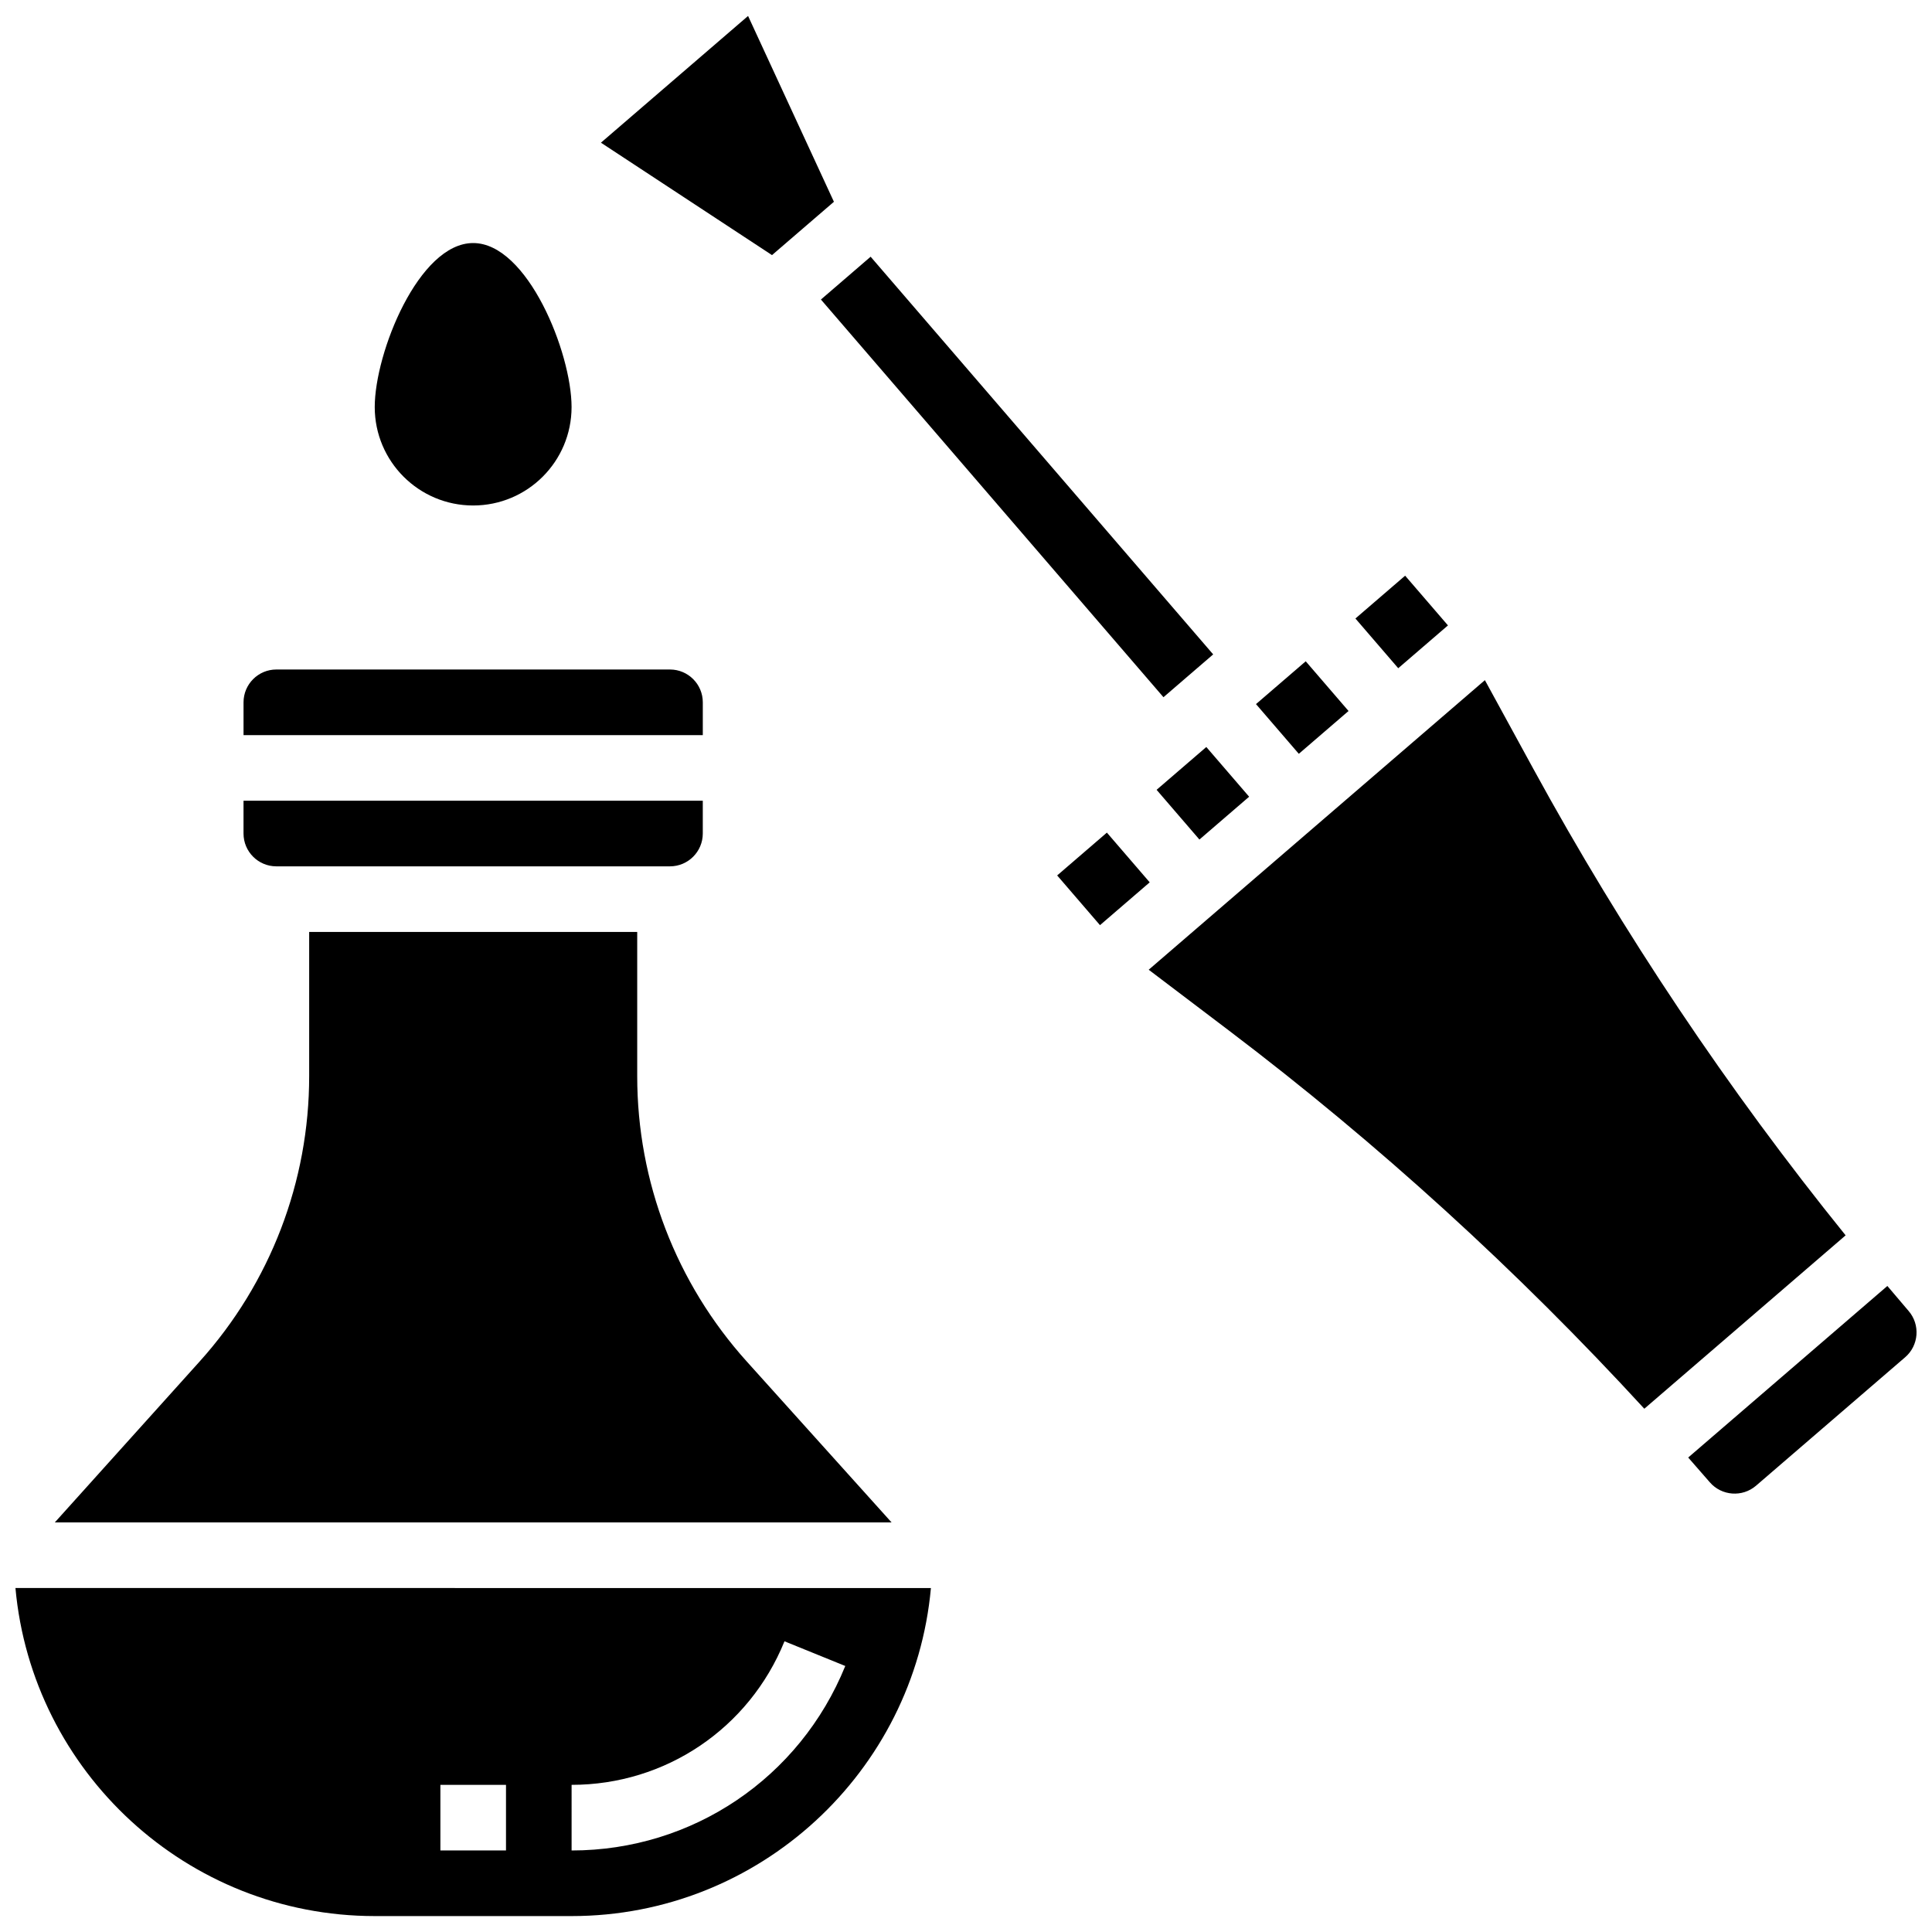
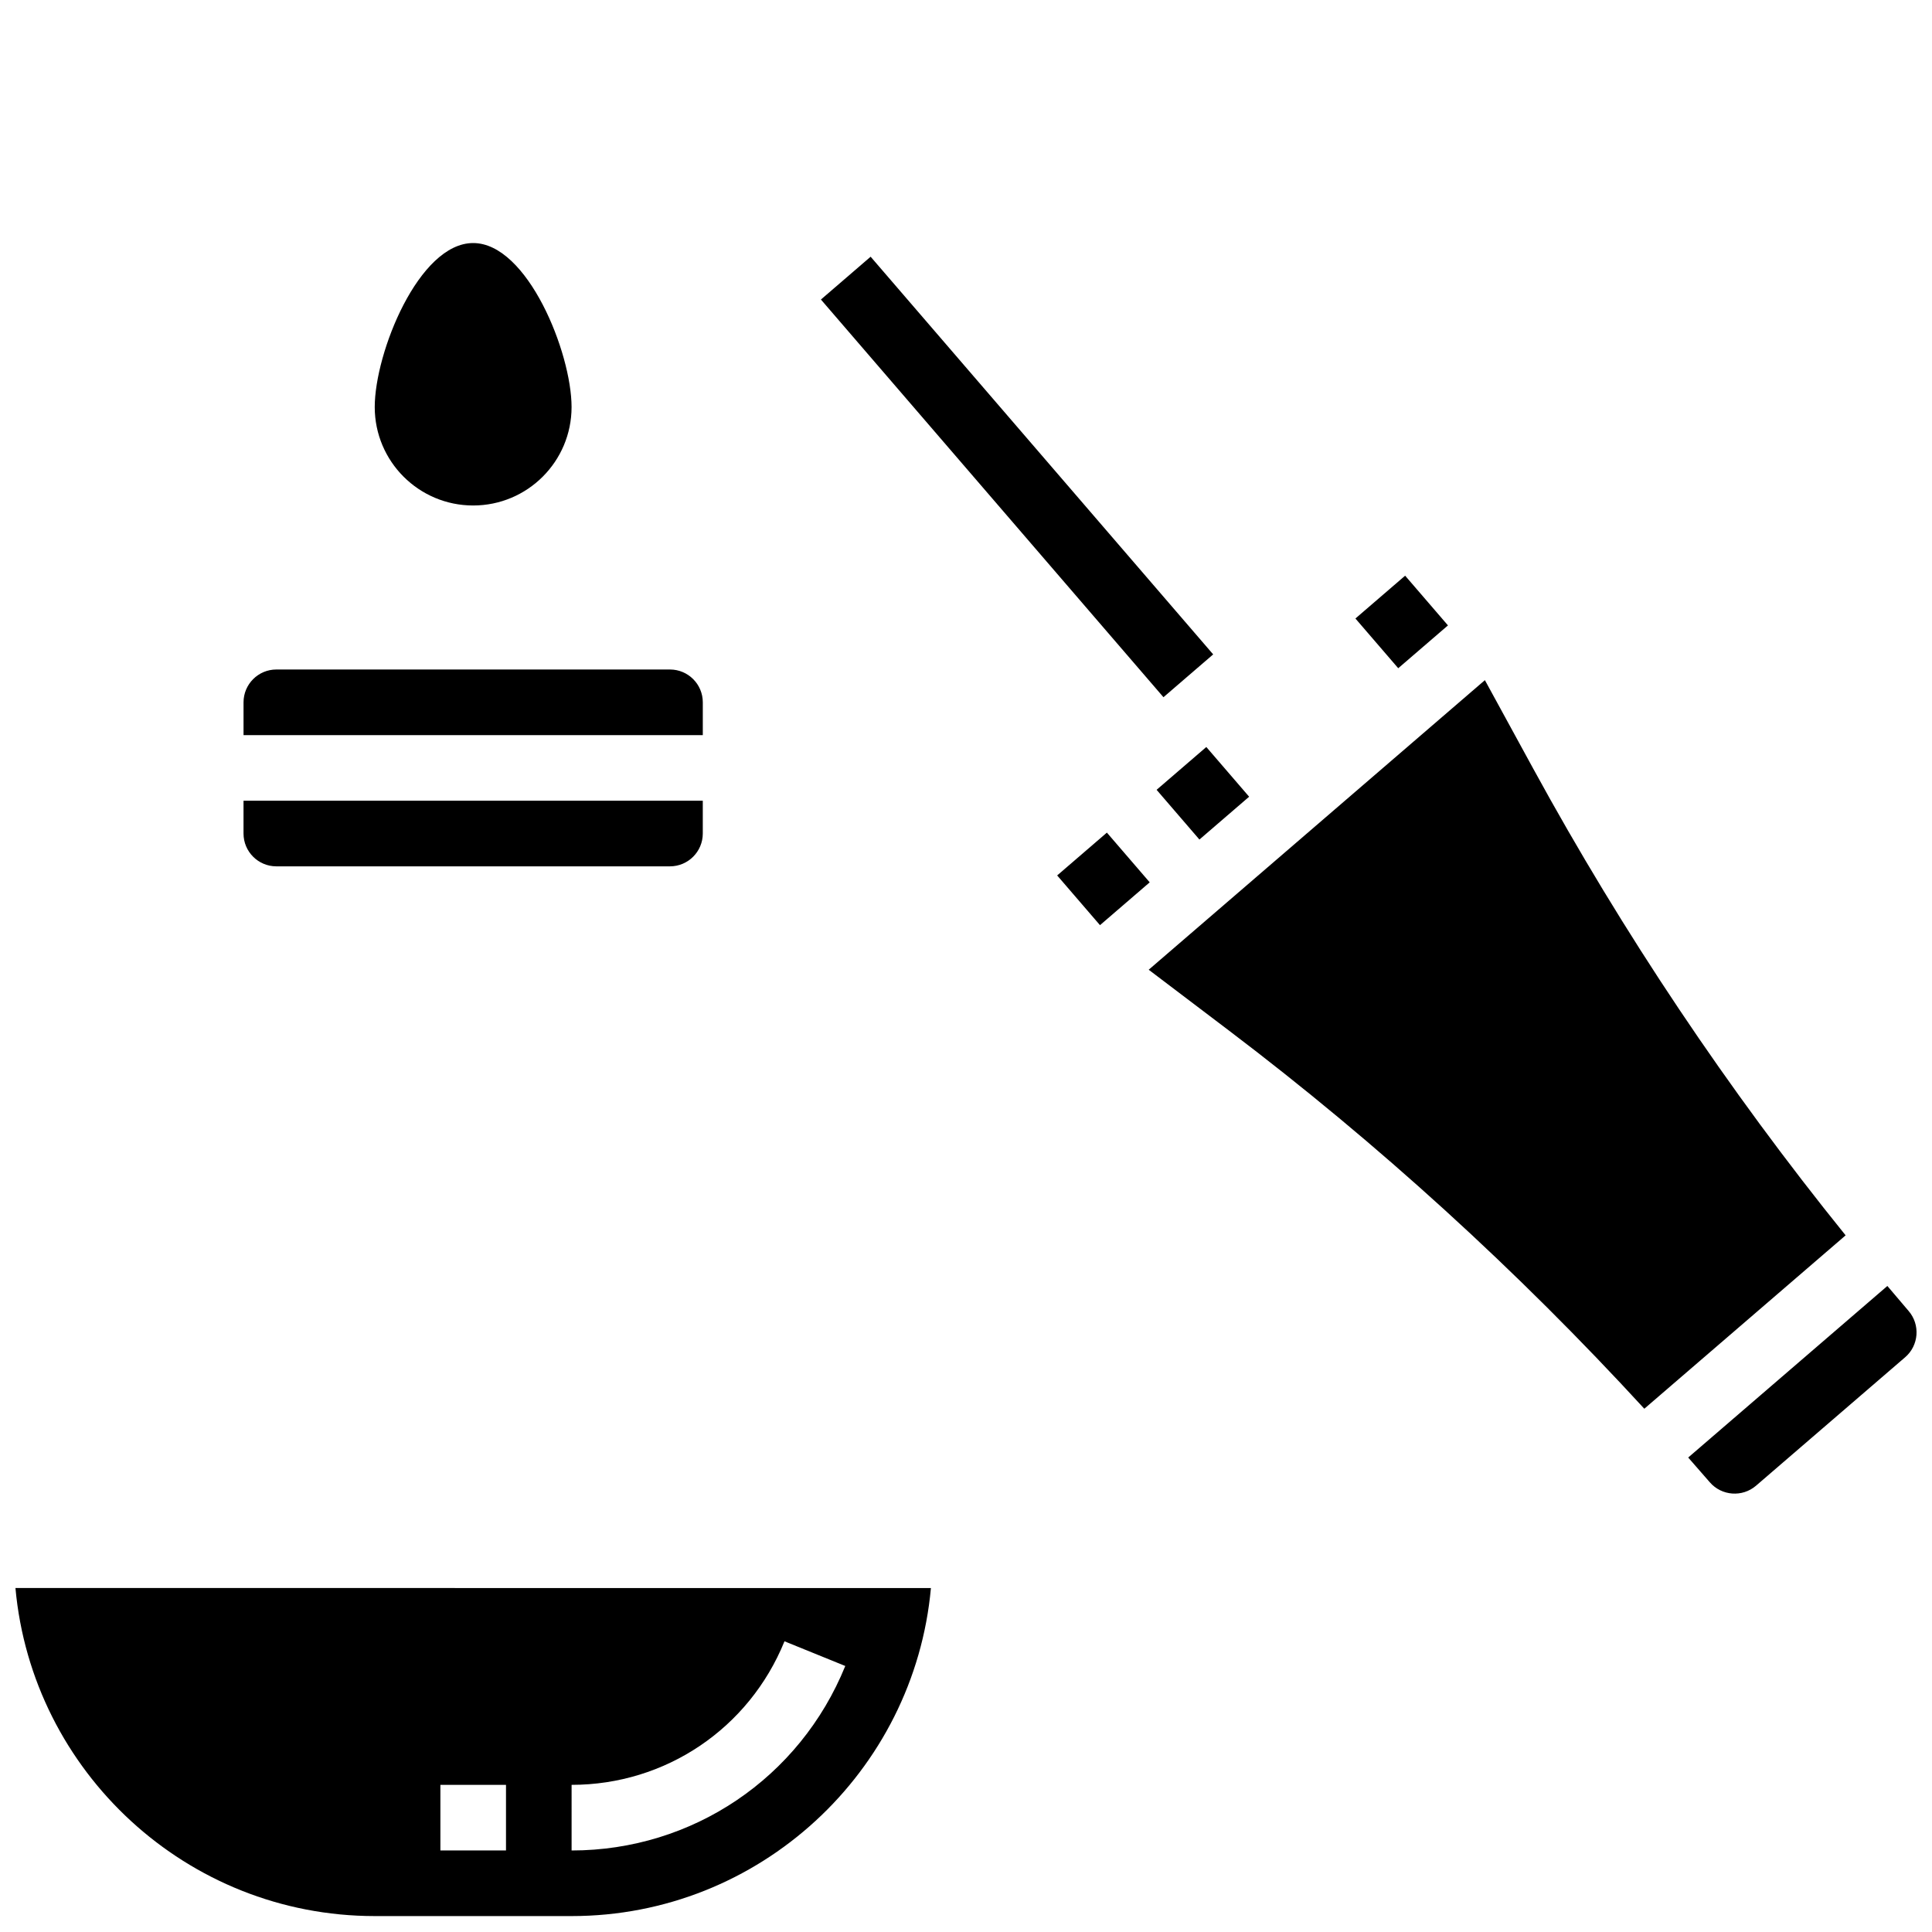
<svg xmlns="http://www.w3.org/2000/svg" width="800px" height="800px" version="1.1" viewBox="144 144 512 512">
  <defs>
    <clipPath id="c">
      <path d="m148.09 564h242.91v87.902h-242.91z" />
    </clipPath>
    <clipPath id="b">
-       <path d="m303 148.09h62v63.906h-62z" />
-     </clipPath>
+       </clipPath>
    <clipPath id="a">
      <path d="m591 484h60.902v56h-60.902z" />
    </clipPath>
  </defs>
  <path d="m217.23 373.59h104.32c4.793 0 8.695-3.898 8.695-8.695v-8.695h-121.71v8.695c0 4.797 3.898 8.695 8.691 8.695z" />
-   <path d="m341.88 504.79c-18.707-20.785-29.012-47.637-29.012-75.602v-38.207h-86.934v38.207c0 27.965-10.305 54.816-29.012 75.602l-38.402 42.672h221.76z" />
  <path d="m330.25 330.12c0-4.793-3.898-8.695-8.695-8.695h-104.32c-4.793 0-8.695 3.898-8.695 8.695v8.695h121.71z" />
  <g clip-path="url(#c)">
    <path d="m243.32 651.78h52.16c49.797 0 90.812-38.266 95.223-86.934l-242.61-0.004c4.41 48.668 45.426 86.938 95.223 86.938zm52.16-34.777c24.891 0 47.035-14.934 56.418-38.043l16.109 6.543c-12.059 29.699-40.527 48.891-72.527 48.891zm-34.773 0h17.387v17.387h-17.387z" />
  </g>
  <path d="m269.39 277.96c14.402 0 26.082-11.676 26.082-26.082 0-14.402-11.676-43.469-26.082-43.469-14.402 0-26.082 29.062-26.082 43.469 0.004 14.406 11.68 26.082 26.082 26.082z" />
  <path d="m452.33 328.77 6.586-5.676 6.59-5.672-90.781-105.39-6.586 5.676-6.586 5.672z" />
  <path d="m503.2 307.91 13.176-11.348 11.348 13.176-13.176 11.348z" />
-   <path d="m488.2 343.77 13.176-11.348-11.348-13.176v0.004l-13.176 11.344z" />
  <path d="m450.51 353.31 13.176-11.348 11.348 13.176-13.176 11.348z" />
  <g clip-path="url(#b)">
    <path d="m356.79 204.54 8.207-7.066-22.75-49.246-38.992 33.586 45.332 29.793z" />
  </g>
  <path d="m424.16 376 13.176-11.348 11.348 13.176-13.176 11.348z" />
  <path d="m550.35 347.75-12.84-23.504-89.094 76.742 21.344 16.18c39.531 29.969 76.434 63.594 110 100.16l53.348-45.949c-31.191-38.617-58.98-80.094-82.758-123.63z" />
  <g clip-path="url(#a)">
    <path d="m649.8 491.42c-1.891-2.195-3.762-4.41-5.629-6.625l-52.781 45.465c1.914 2.176 3.828 4.352 5.719 6.547 3.129 3.633 8.629 4.043 12.262 0.914l39.52-34.043c3.629-3.125 4.039-8.625 0.91-12.258z" />
  </g>
</svg>